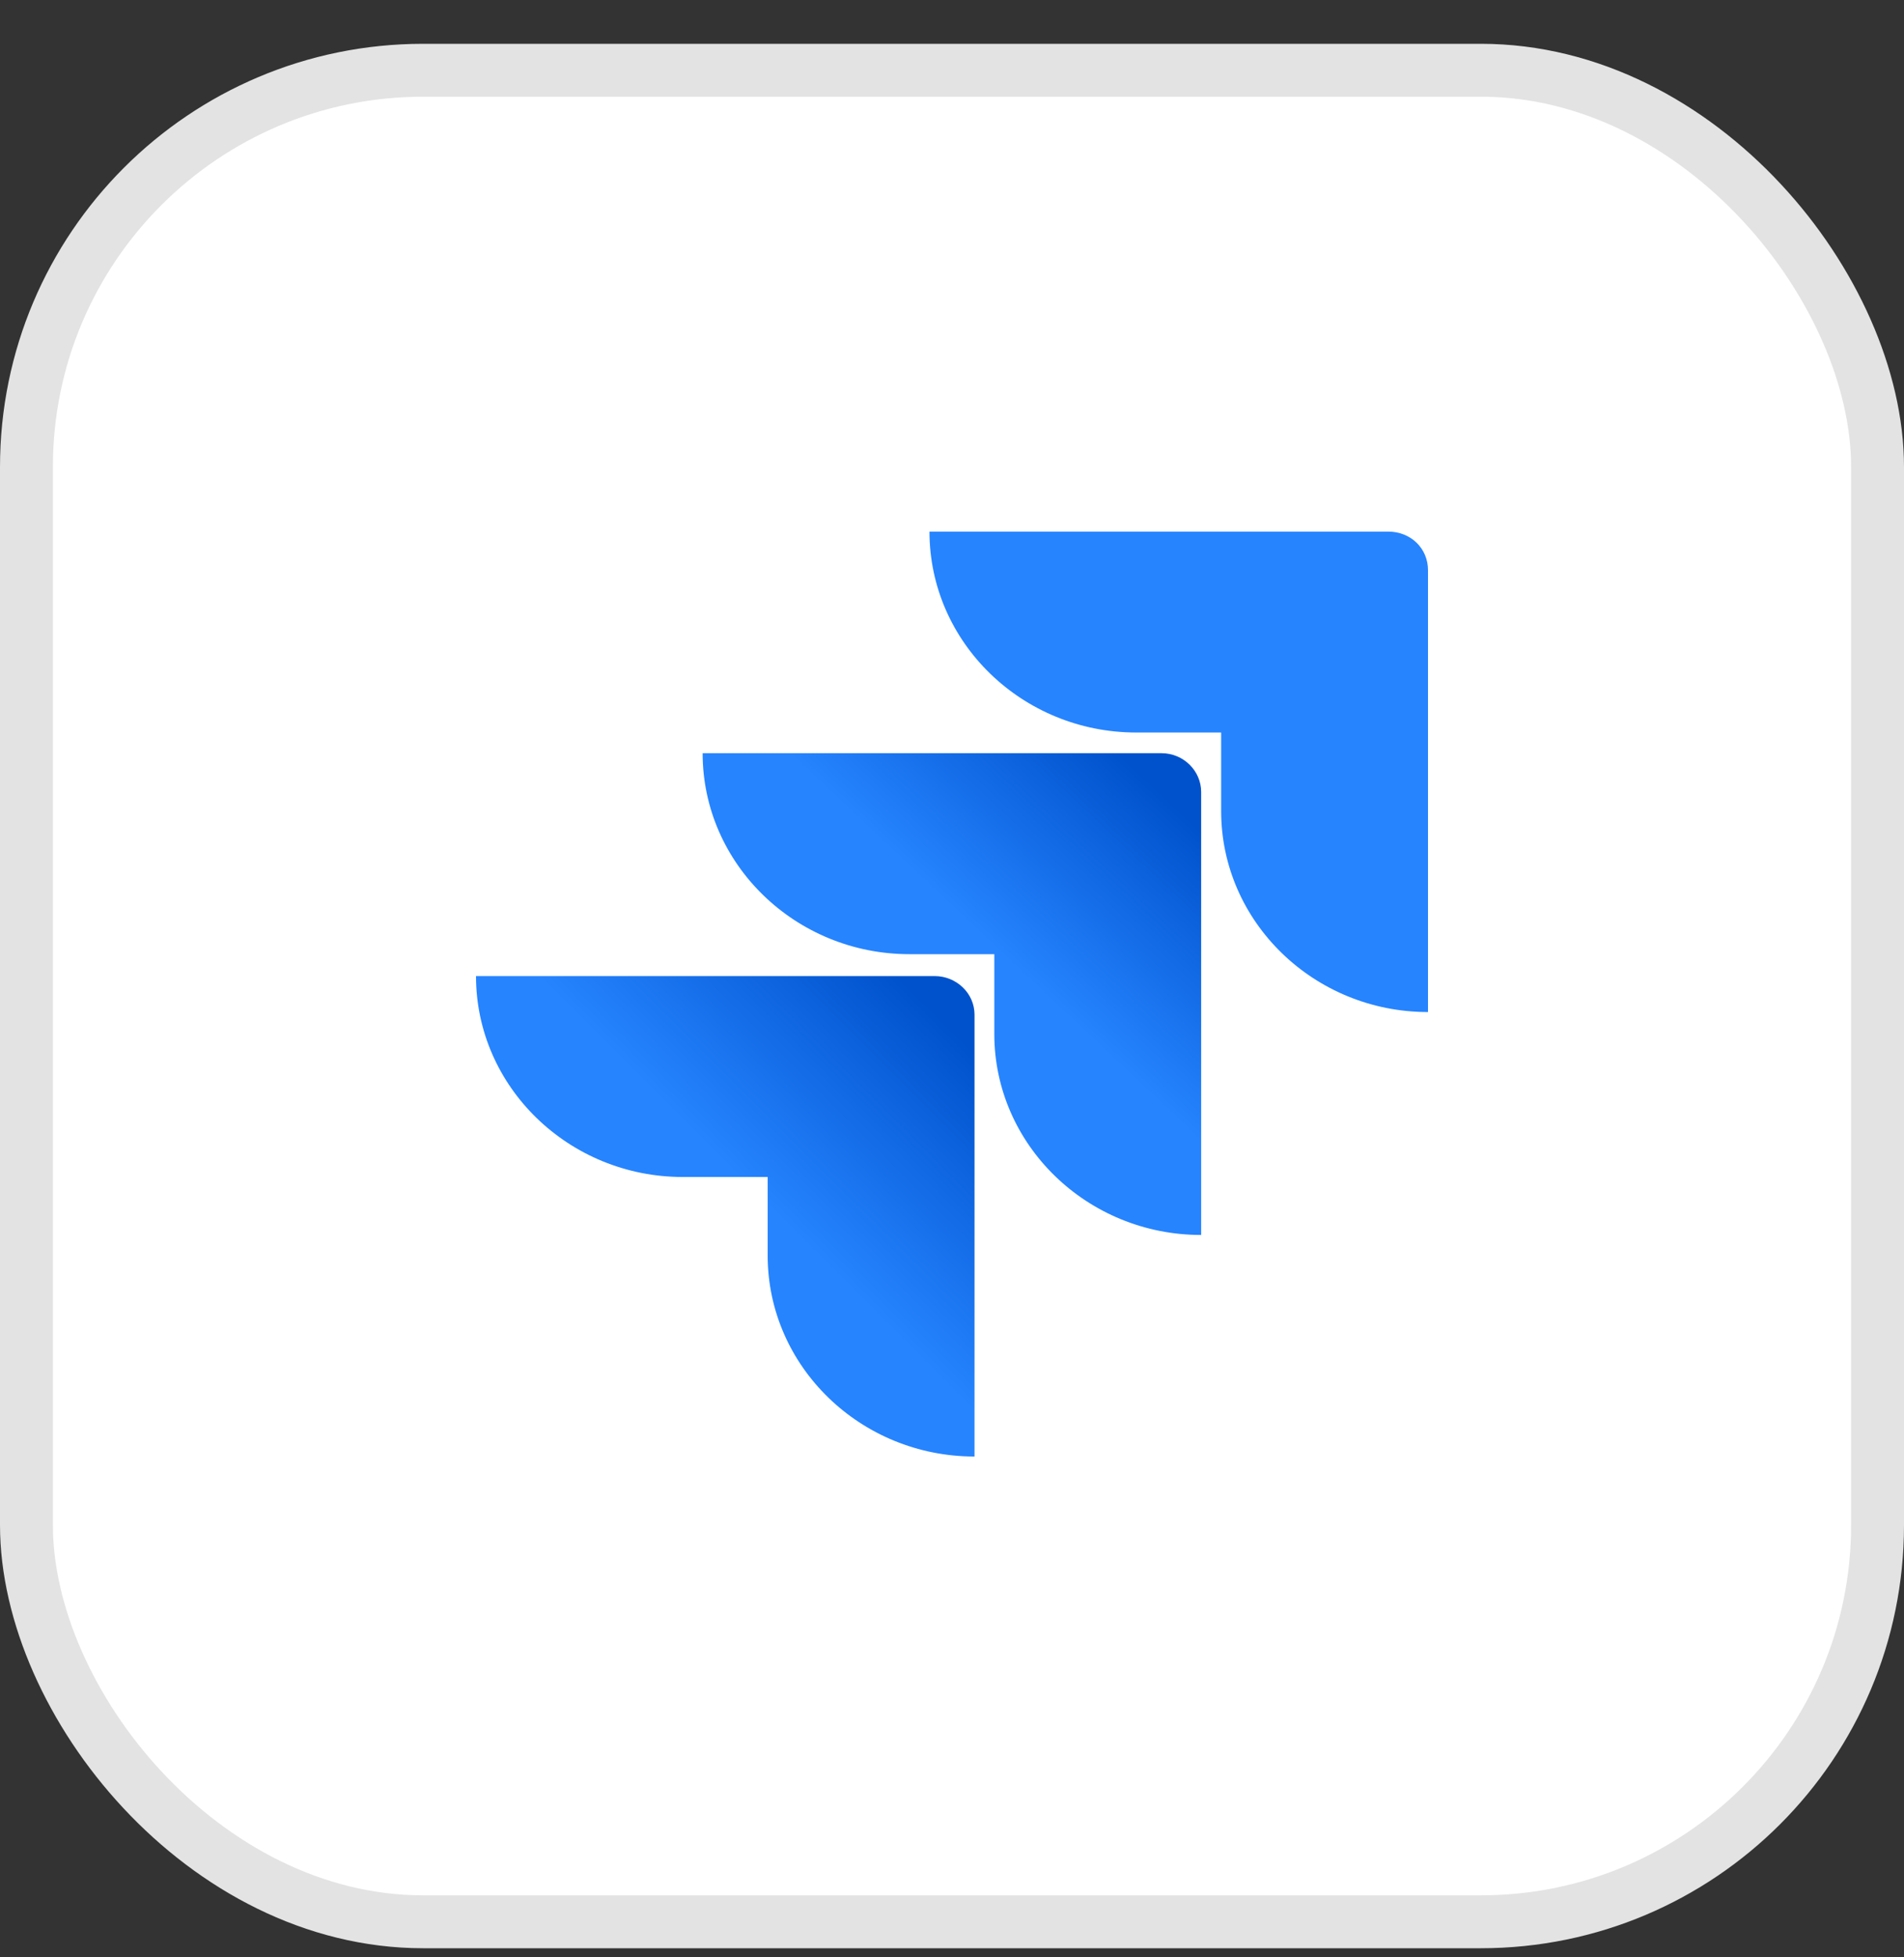
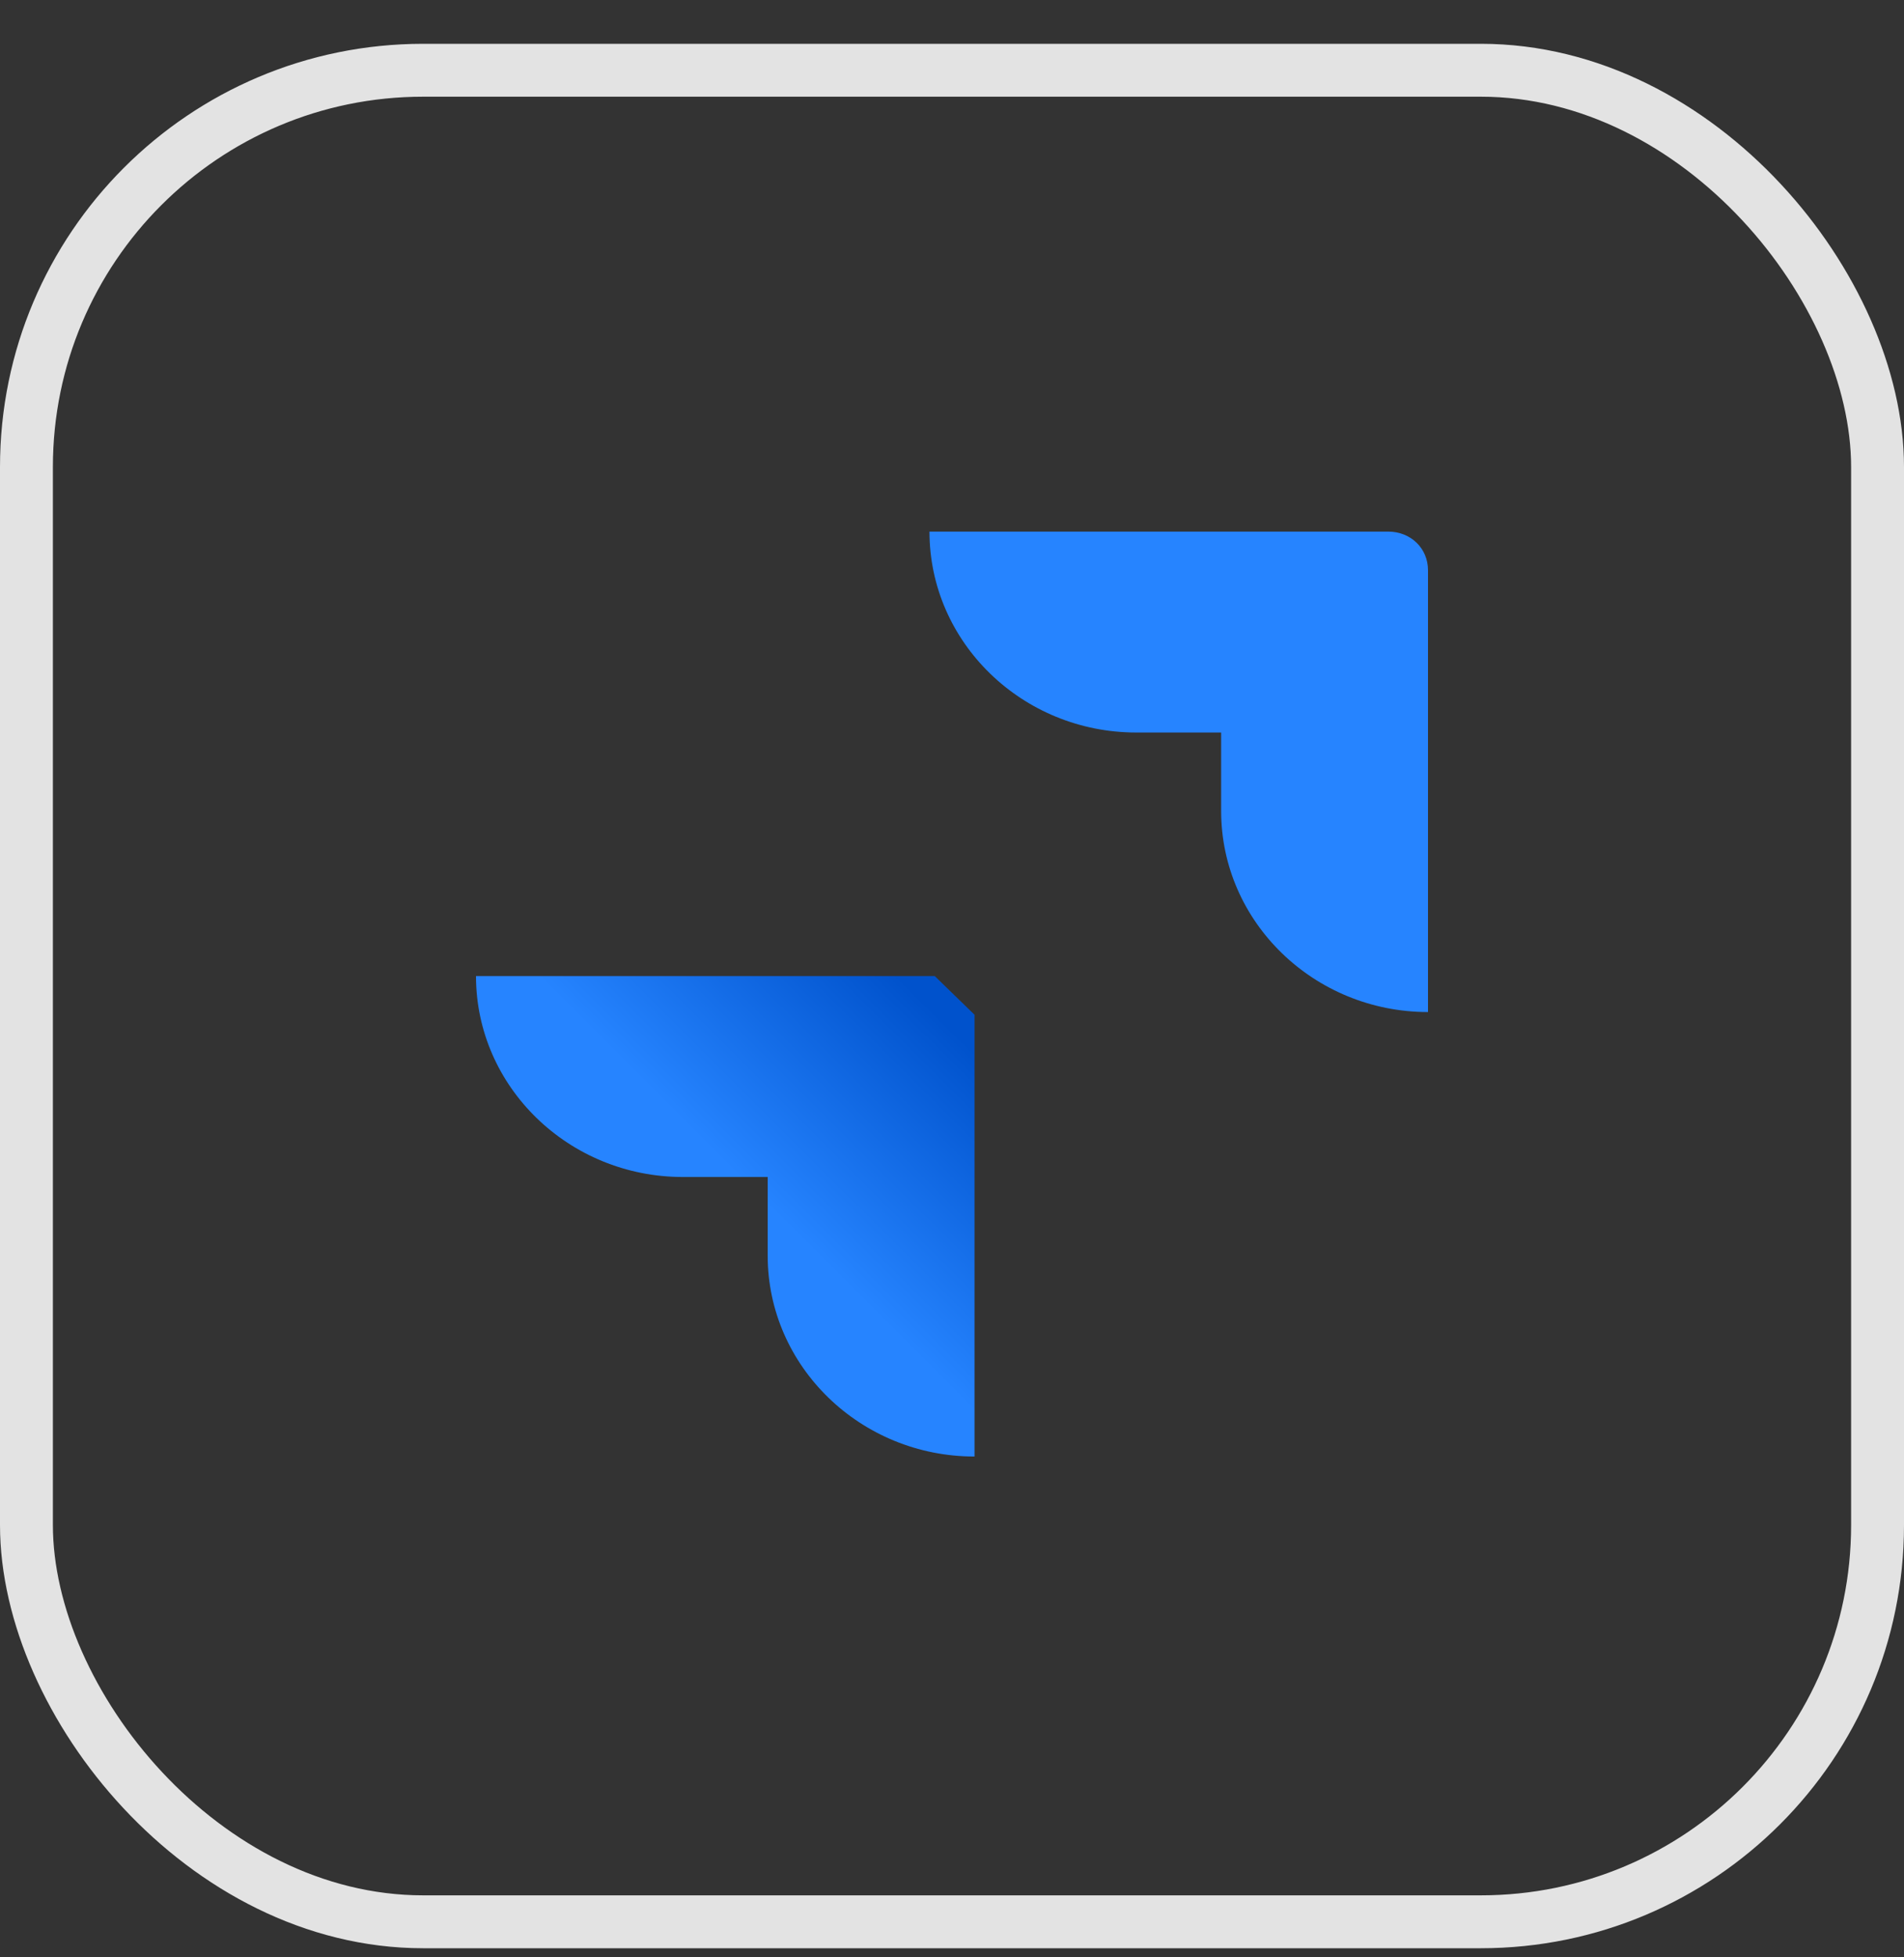
<svg xmlns="http://www.w3.org/2000/svg" width="36" height="37" viewBox="0 0 36 37" fill="none">
  <rect x="0" y="0" width="36" height="37" fill="#333333" stroke="none" />
-   <rect x="0.5" y="1.328" width="35" height="35" rx="7.5" fill="white" />
  <rect x="0.5" y="1.328" width="35" height="35" rx="7.5" stroke="#E3E3E3" />
  <path d="M26.248 10.049H17.574C17.574 12.143 19.329 13.847 21.485 13.847H23.089V15.332C23.089 17.426 24.844 19.131 27 19.131V10.779C27 10.365 26.674 10.049 26.248 10.049Z" fill="#2684FF" />
-   <path d="M21.959 14.238H13.285C13.285 16.332 15.04 18.037 17.196 18.037H18.8V19.546C18.8 21.64 20.555 23.345 22.711 23.345V14.969C22.711 14.579 22.385 14.238 21.959 14.238Z" fill="url(#paint0_linear_8937_2808)" />
-   <path d="M17.674 18.451H9C9 20.545 10.755 22.249 12.911 22.249H14.515V23.735C14.515 25.829 16.27 27.533 18.426 27.533V19.182C18.426 18.768 18.075 18.451 17.674 18.451Z" fill="url(#paint1_linear_8937_2808)" />
+   <path d="M17.674 18.451H9C9 20.545 10.755 22.249 12.911 22.249H14.515V23.735C14.515 25.829 16.27 27.533 18.426 27.533V19.182Z" fill="url(#paint1_linear_8937_2808)" />
  <defs>
    <linearGradient id="paint0_linear_8937_2808" x1="22.526" y1="14.259" x2="18.949" y2="18.057" gradientUnits="userSpaceOnUse">
      <stop offset="0.176" stop-color="#0052CC" />
      <stop offset="1" stop-color="#2684FF" />
    </linearGradient>
    <linearGradient id="paint1_linear_8937_2808" x1="18.482" y1="18.479" x2="14.339" y2="22.629" gradientUnits="userSpaceOnUse">
      <stop offset="0.176" stop-color="#0052CC" />
      <stop offset="1" stop-color="#2684FF" />
    </linearGradient>
  </defs>
</svg>